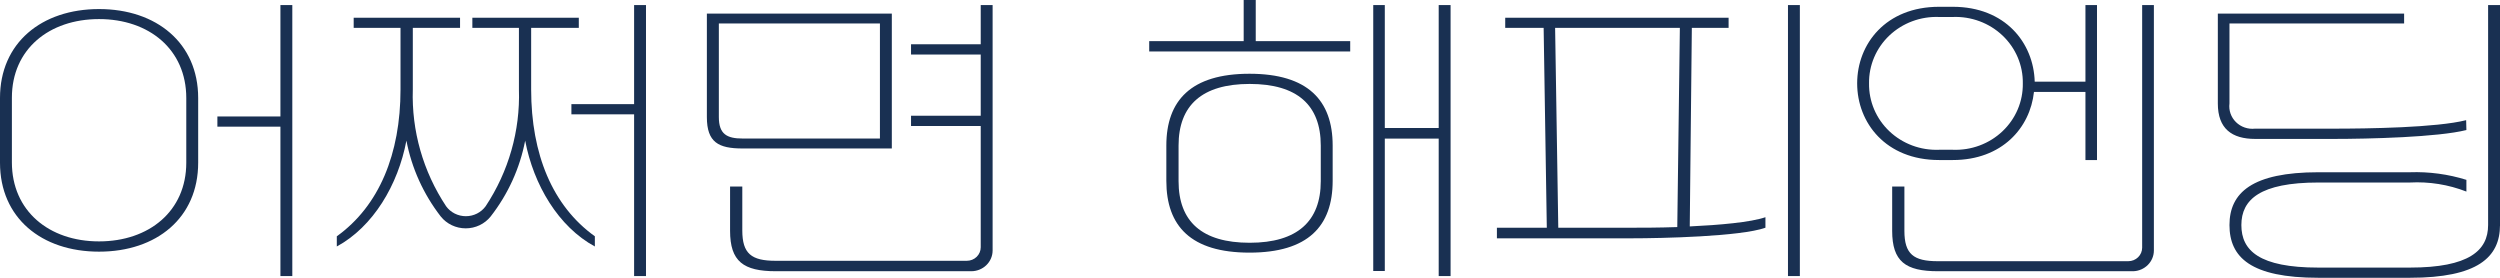
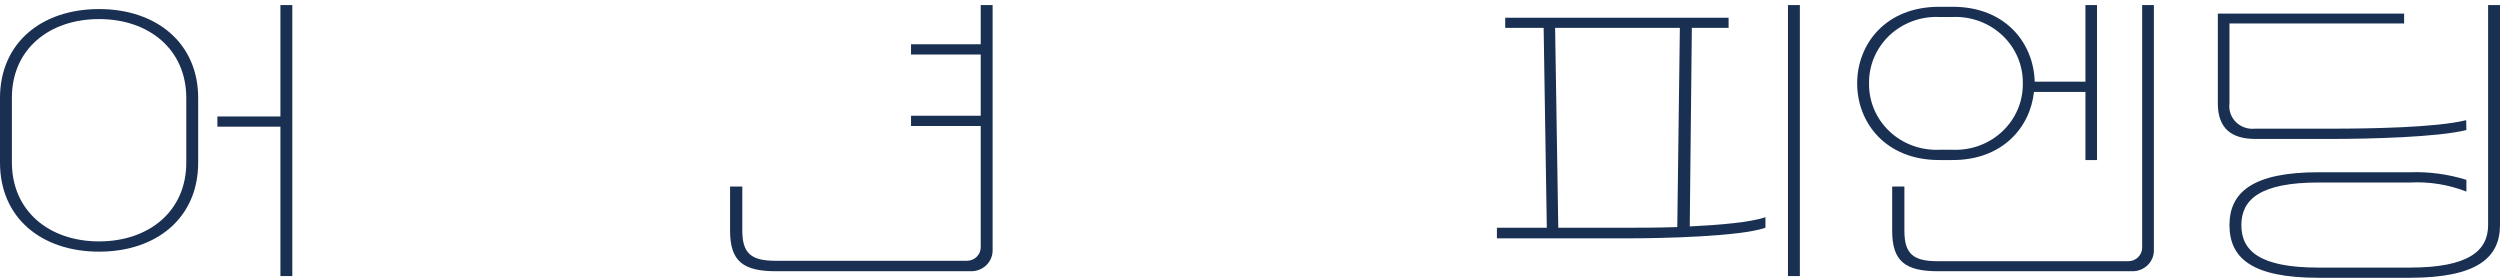
<svg xmlns="http://www.w3.org/2000/svg" width="504" height="56" viewBox="0 0 504 56" fill="none">
  <path d="M39.952 32.801C39.952 43.92 31.569 50.734 19.968 50.734C8.366 50.734 0 43.92 0 32.801V19.759C0 8.64 8.383 1.826 19.968 1.826C31.552 1.826 39.952 8.689 39.952 19.759V32.801ZM37.554 19.759C37.554 9.977 30.06 3.847 19.968 3.847C9.875 3.847 2.397 9.945 2.397 19.694V32.736C2.397 42.518 9.875 48.664 19.968 48.664C30.06 48.664 37.554 42.55 37.554 32.801V19.759ZM56.533 55.658V25.53H43.825V23.476H56.533V1.027H58.93V55.658H56.533Z" fill="#193052" />
-   <path d="M119.923 49.691C112.579 45.713 107.566 37.268 105.873 28.351C104.809 33.905 102.427 39.141 98.916 43.642C98.32 44.387 97.557 44.99 96.686 45.405C95.814 45.82 94.856 46.035 93.886 46.035C92.916 46.035 91.958 45.82 91.086 45.405C90.215 44.99 89.452 44.387 88.856 43.642C85.365 39.134 82.995 33.9 81.932 28.351C80.256 37.268 75.226 45.713 67.9 49.691V47.637C76.433 41.523 80.742 31.024 80.742 18.047V5.624H71.303V3.57H92.746V5.624H83.223V18.047C82.955 26.369 85.293 34.573 89.929 41.572C90.38 42.194 90.977 42.702 91.672 43.053C92.366 43.403 93.137 43.586 93.919 43.586C94.702 43.586 95.473 43.403 96.167 43.053C96.862 42.702 97.459 42.194 97.91 41.572C102.546 34.573 104.884 26.369 104.616 18.047V5.624H95.227V3.57H116.687V5.624H107.08V18.047C107.08 31.089 111.389 41.523 119.923 47.637V49.691ZM127.836 55.658V23.052H115.195V20.998H127.836V1.027H130.233V55.658H127.836Z" fill="#193052" />
  <path d="M197.714 1.027V8.918H183.664V10.988H197.714V23.329H183.664V25.4H197.714V49.854C197.714 50.576 197.419 51.268 196.894 51.779C196.369 52.29 195.657 52.576 194.914 52.576H156.354C151.492 52.576 149.648 51.142 149.648 46.463V37.611H147.183V46.528C147.183 52.707 149.865 54.679 156.421 54.679H195.803C196.937 54.679 198.025 54.245 198.832 53.47C199.638 52.694 200.098 51.641 200.111 50.539V1.027H197.714Z" fill="#193052" />
-   <path d="M179.792 29.932V2.739H142.505V23.606C142.505 28.693 144.836 29.932 149.698 29.932H179.792ZM144.92 23.606V4.728H177.394V27.927H149.715C146.546 27.927 144.92 27.046 144.92 23.606Z" fill="#193052" />
-   <path d="M231.68 10.369V8.298H250.726V0H253.157V8.298H272.202V10.369H231.68ZM268.665 36.453C268.665 45.583 263.719 50.93 251.899 50.93C240.08 50.93 235.134 45.583 235.134 36.453V29.345C235.134 20.215 240.164 14.868 251.899 14.868C263.635 14.868 268.665 20.215 268.665 29.345V36.453ZM266.267 29.345C266.267 21.194 261.539 16.922 251.933 16.922C242.326 16.922 237.599 21.242 237.599 29.345V36.518C237.599 44.67 242.326 48.941 251.933 48.941C261.539 48.941 266.267 44.604 266.267 36.518V29.345ZM290.041 55.658V27.943H279.177V54.631H276.846V1.027H279.177V25.807H290.041V1.027H292.438V55.658H290.041Z" fill="#193052" />
  <path d="M355.912 45.909C350.882 47.702 334.871 48.044 328.953 48.044H301.776V45.909H311.836L311.198 5.624H303.453V3.57H348.485V5.624H341.074L340.655 45.648C346.59 45.371 352.944 44.816 355.912 43.789V45.909ZM338.66 5.624H313.512L314.149 45.909H328.836C330.948 45.909 334.335 45.909 338.14 45.778L338.66 5.624ZM360.455 55.658V1.027H362.852V55.658H360.455Z" fill="#193052" />
  <path d="M431.859 1.027V49.935C431.859 50.657 431.564 51.35 431.039 51.861C430.514 52.371 429.801 52.658 429.059 52.658H390.633C385.771 52.658 383.927 51.223 383.927 46.544V37.611H381.462V46.528C381.462 52.707 384.144 54.679 390.7 54.679H430.082C431.186 54.638 432.232 54.185 433.003 53.414C433.774 52.643 434.211 51.614 434.223 50.539V1.027H431.859Z" fill="#193052" />
  <path d="M393.684 32.263C403.626 32.263 409.276 25.742 410.047 18.536H420.425V32.263H422.755V1.027H420.425V16.466H410.198C409.98 8.64 404.263 1.369 393.684 1.369H390.918C380.188 1.369 374.404 8.852 374.404 16.808C374.404 24.764 380.188 32.263 390.918 32.263H393.684ZM376.801 16.808C376.772 15.014 377.12 13.232 377.824 11.573C378.528 9.914 379.572 8.411 380.894 7.158C382.216 5.905 383.786 4.928 385.51 4.286C387.233 3.644 389.073 3.35 390.918 3.424H393.684C395.528 3.35 397.368 3.644 399.092 4.286C400.816 4.928 402.386 5.905 403.708 7.158C405.029 8.411 406.074 9.914 406.778 11.573C407.481 13.232 407.829 15.014 407.8 16.808C407.829 18.603 407.481 20.384 406.778 22.044C406.074 23.703 405.029 25.205 403.708 26.458C402.386 27.711 400.816 28.688 399.092 29.331C397.368 29.973 395.528 30.266 393.684 30.193H390.918C389.073 30.266 387.233 29.973 385.51 29.331C383.786 28.688 382.216 27.711 380.894 26.458C379.572 25.205 378.528 23.703 377.824 22.044C377.12 20.384 376.772 18.603 376.801 16.808Z" fill="#193052" />
  <path d="M497.227 26.215C491.443 27.666 477.611 28.008 470.268 28.008H454.66C449.932 28.008 447.115 25.938 447.115 20.867V2.739H484.67V4.728H449.462V20.867C449.374 21.548 449.446 22.239 449.672 22.889C449.899 23.539 450.274 24.13 450.77 24.618C451.265 25.106 451.868 25.479 452.533 25.707C453.198 25.936 453.908 26.015 454.609 25.938H470.218C477.41 25.938 491.174 25.742 497.176 24.226L497.227 26.215ZM497.227 38.621C493.609 37.211 489.718 36.588 485.826 36.795H467.384C455.649 36.795 451.86 40.219 451.86 45.371C451.86 50.522 455.464 53.946 467.384 53.946H485.826C497.763 53.946 501.603 50.506 501.603 45.371H504C504 51.892 499.457 56 485.826 56H467.384C453.771 56 449.462 51.892 449.462 45.371C449.462 38.849 454.039 34.725 467.384 34.725H485.826C489.689 34.593 493.546 35.111 497.227 36.257V38.621ZM501.603 45.55V1.027H504V45.55H501.603Z" fill="#193052" />
</svg>